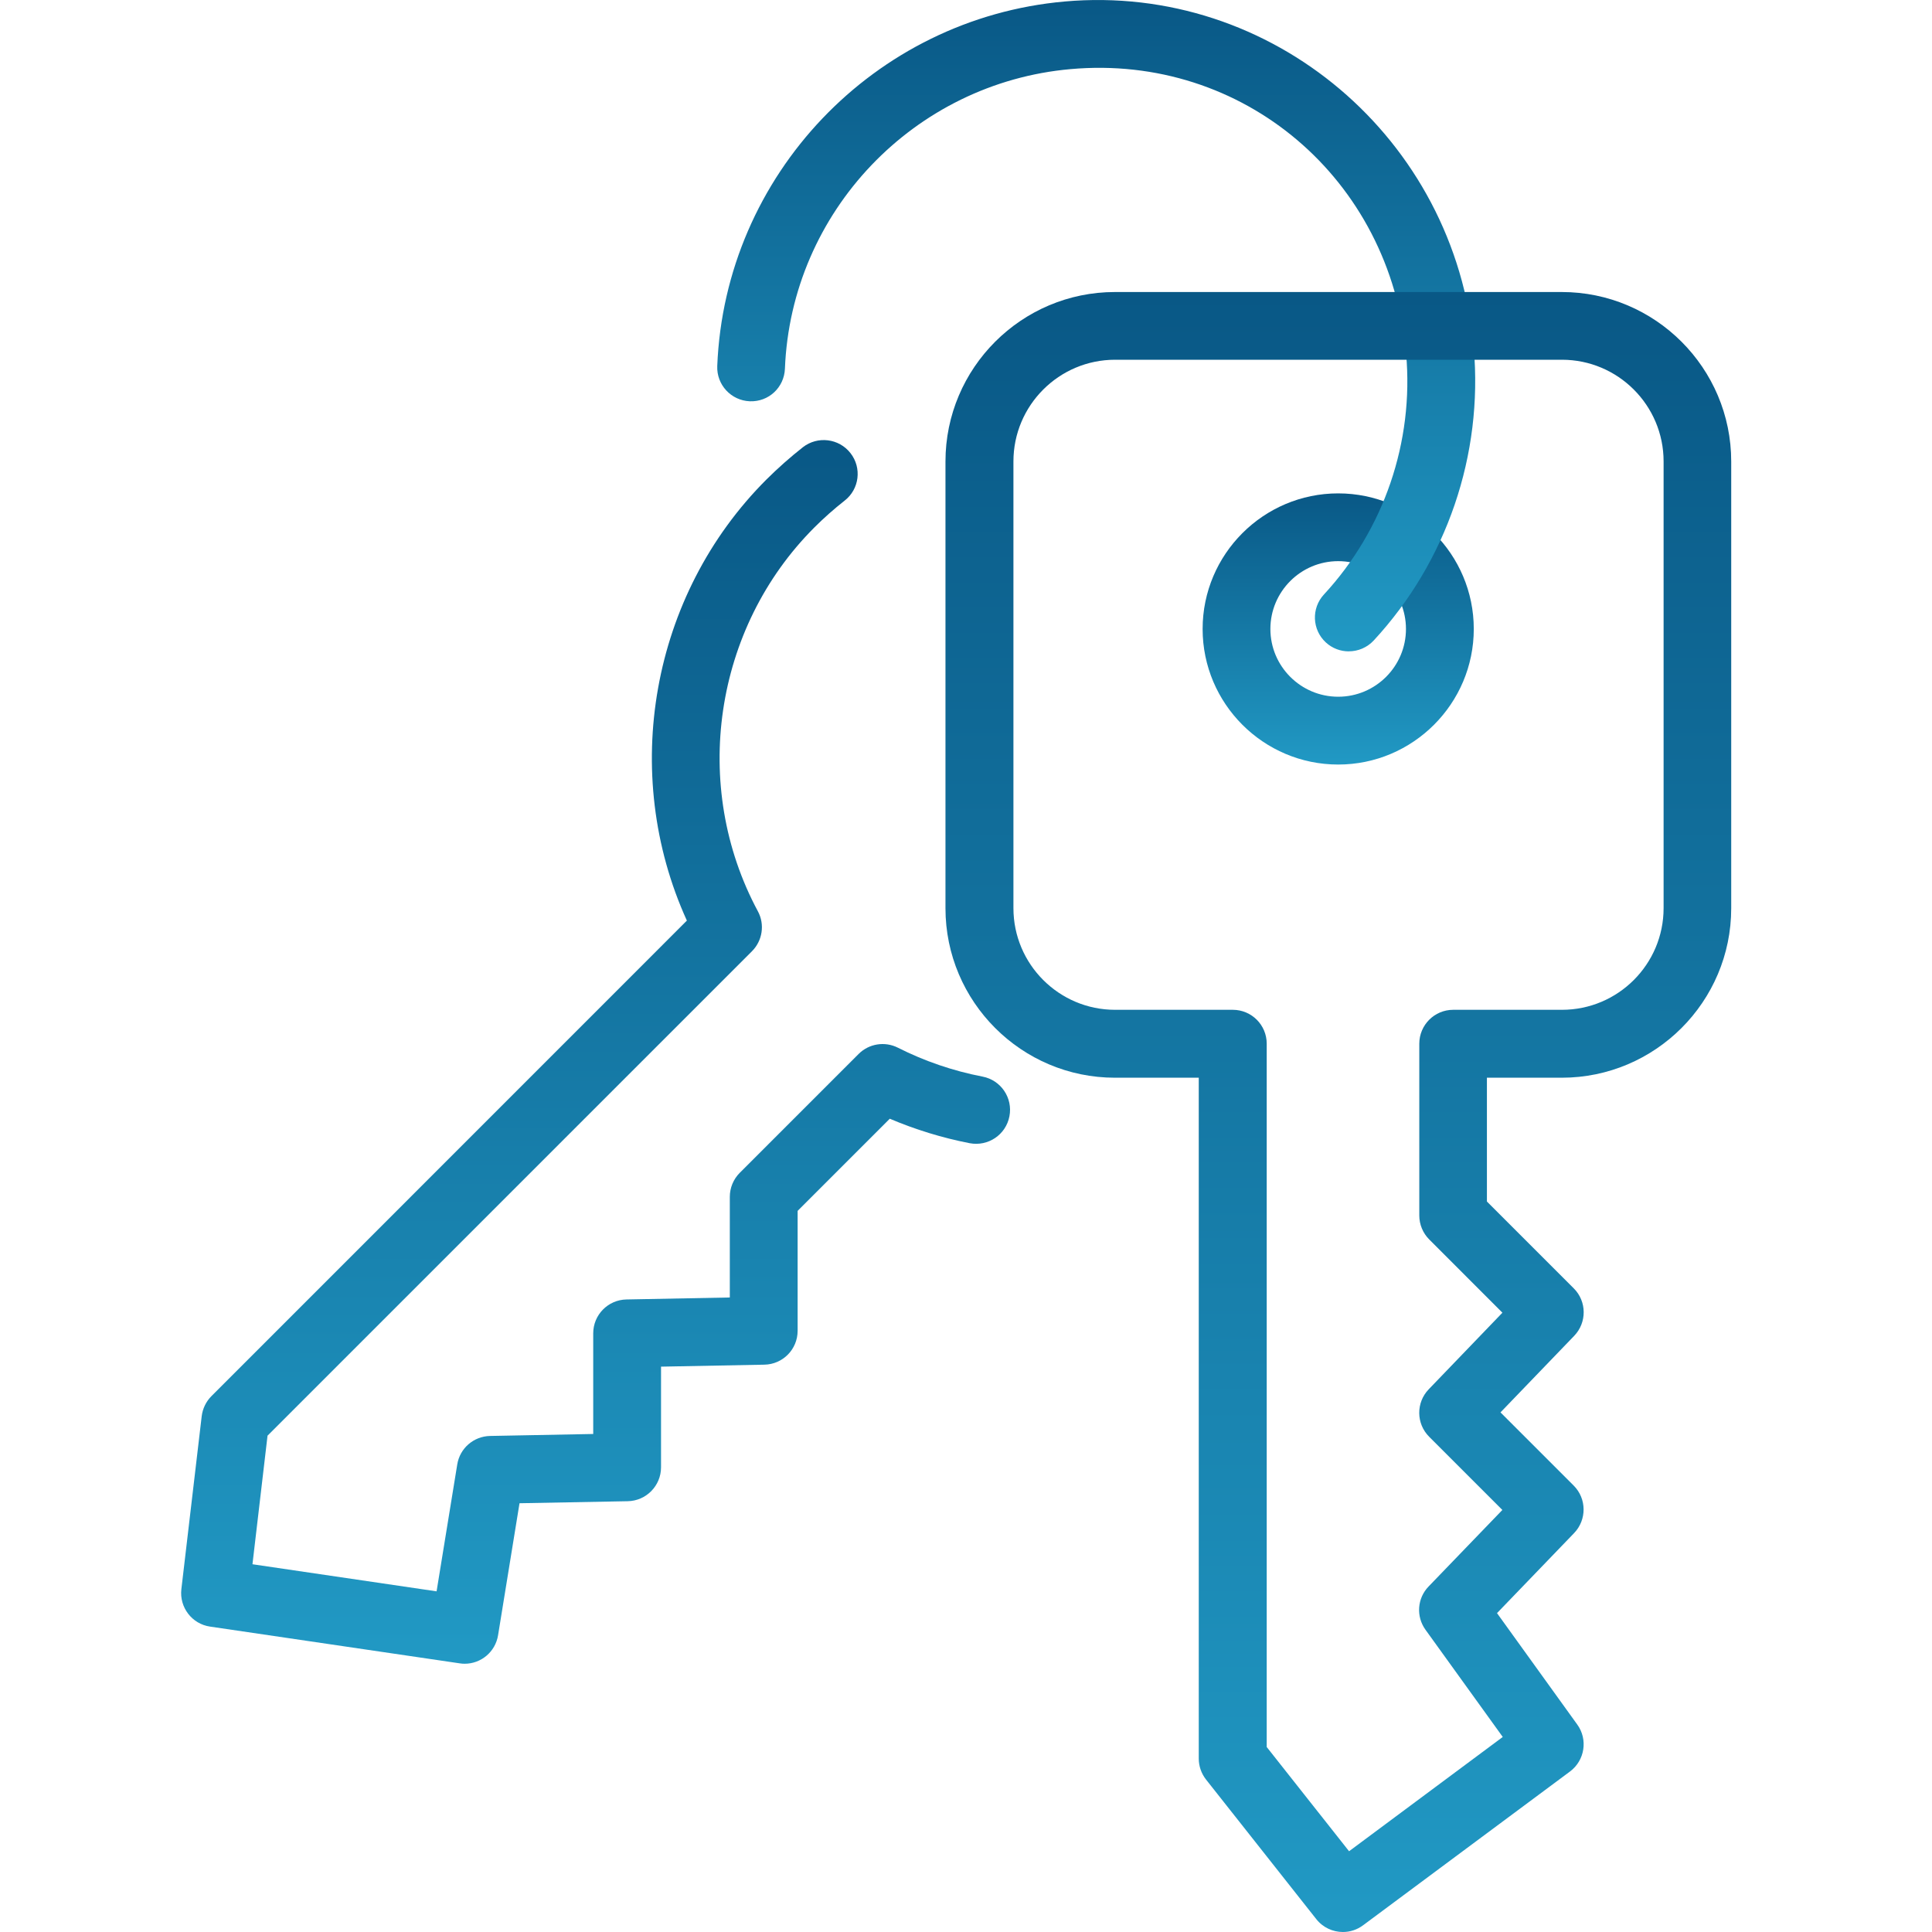
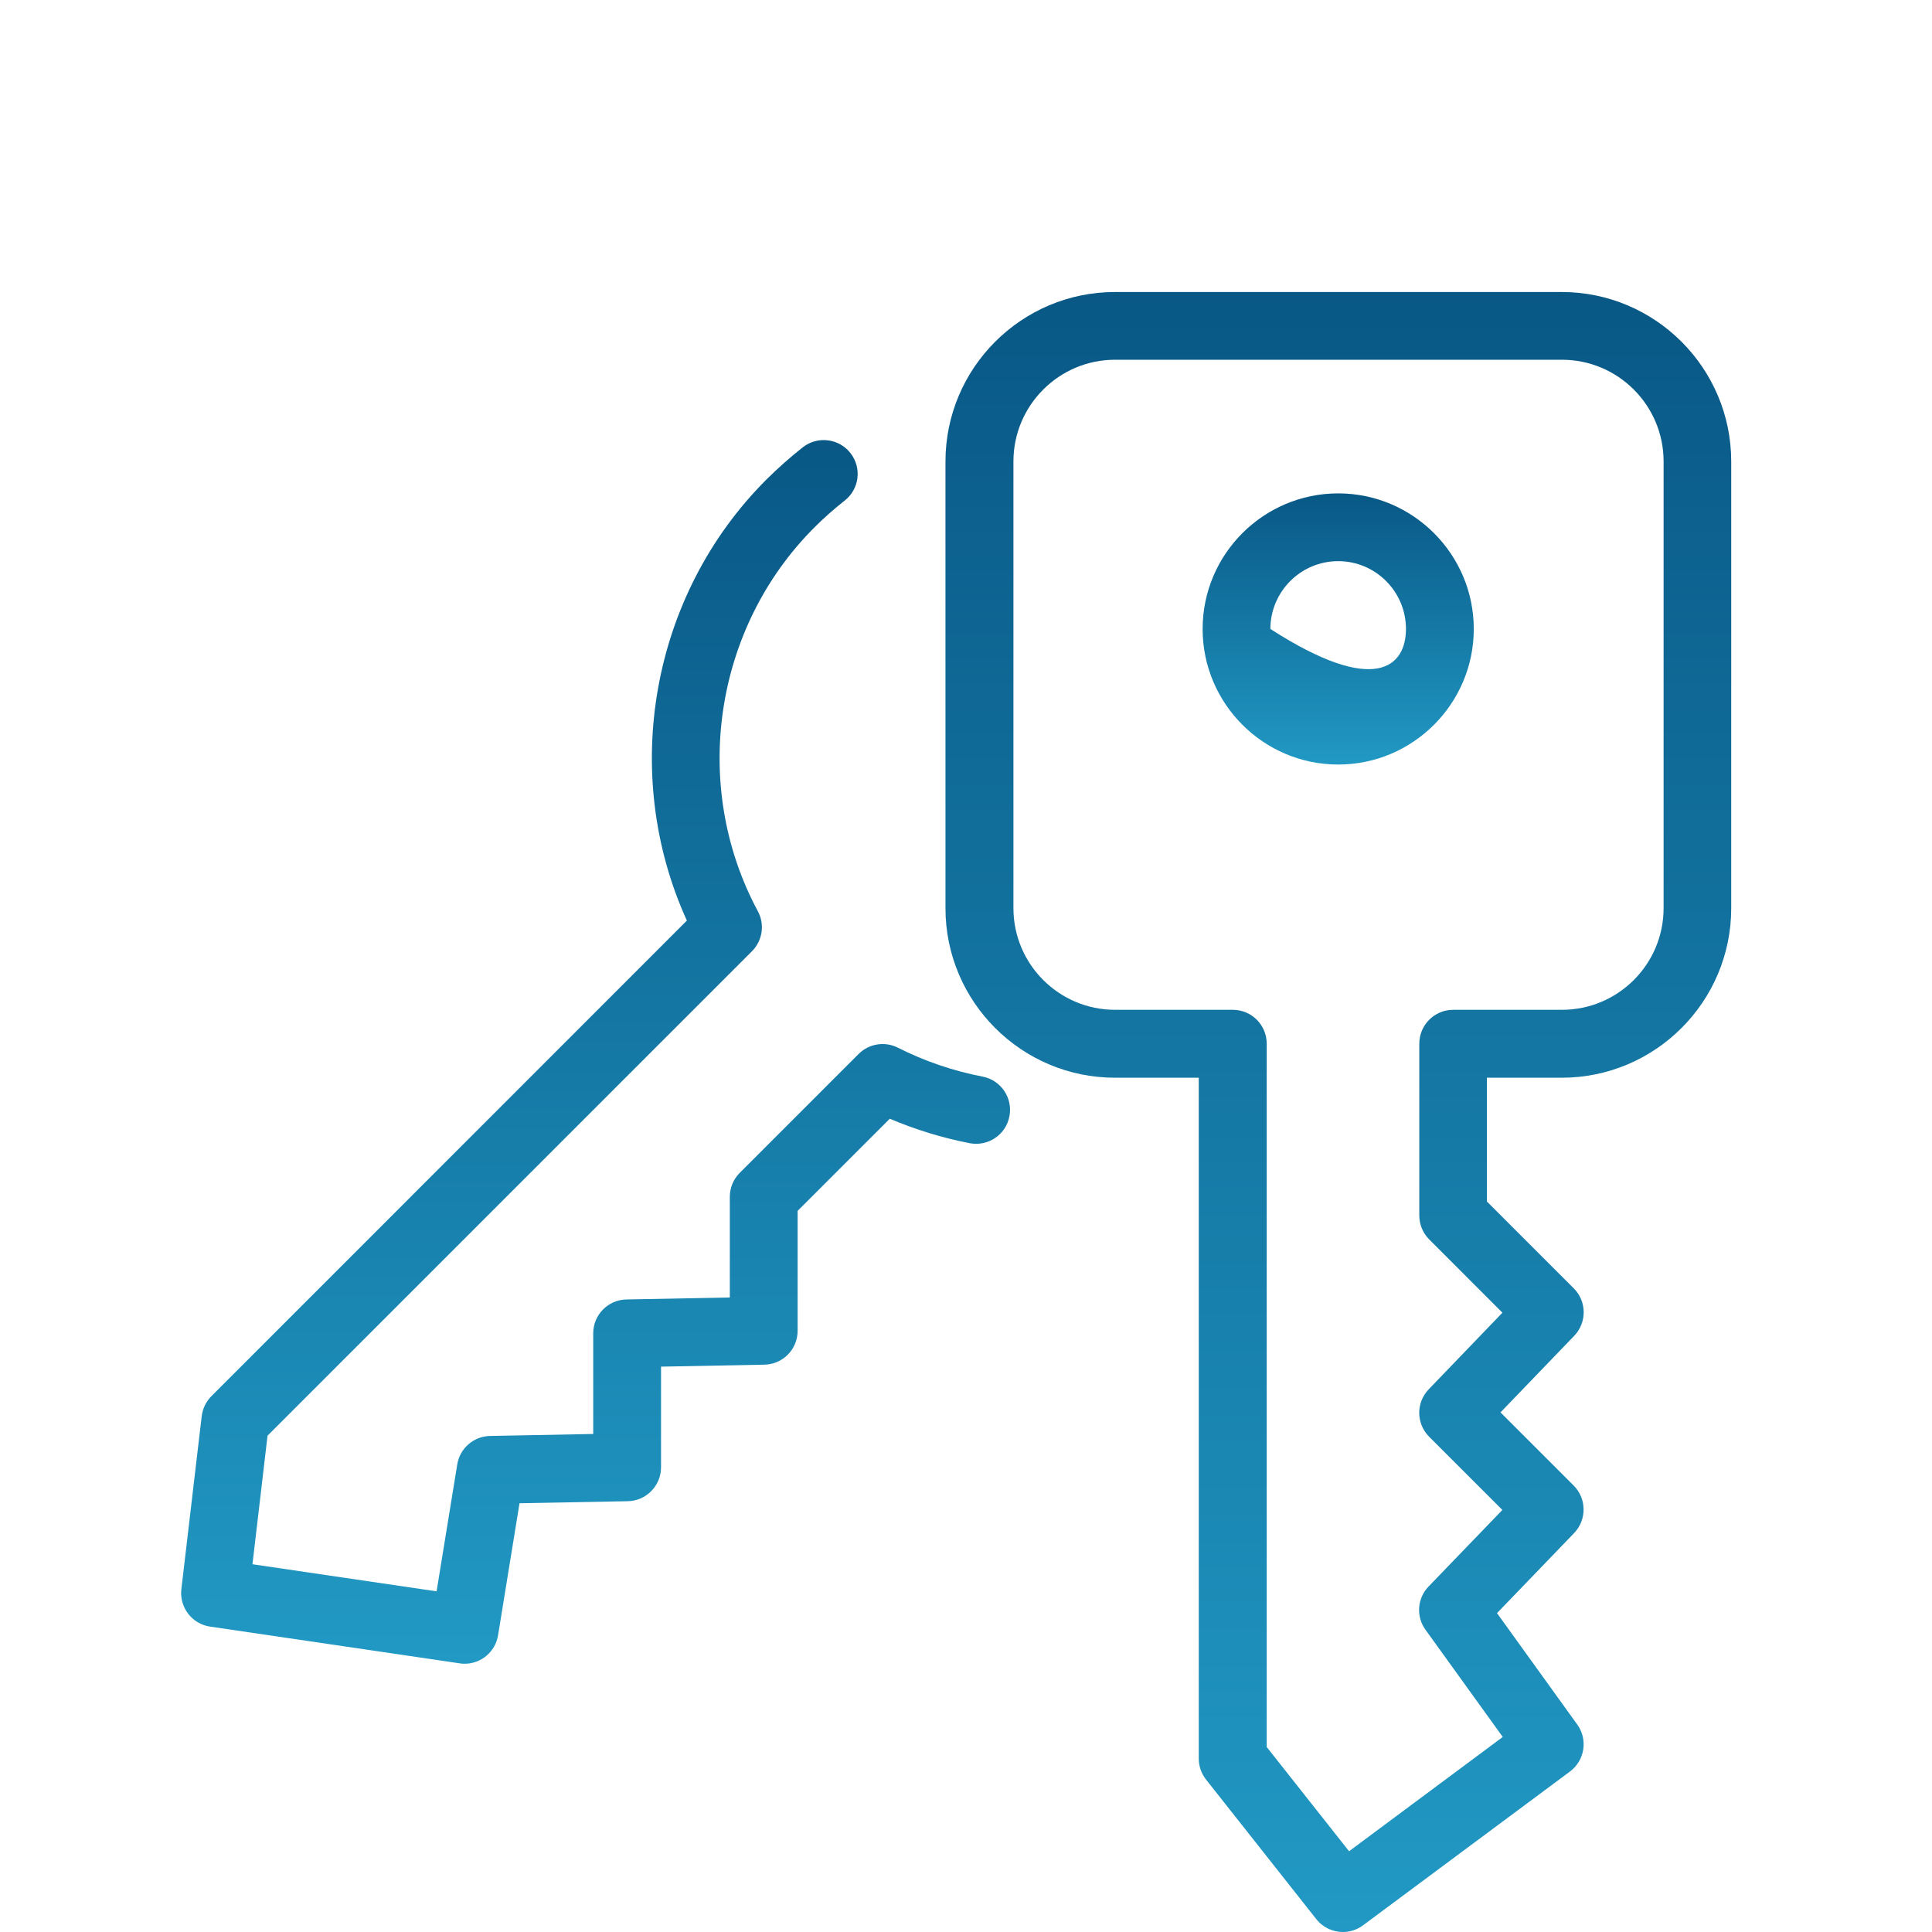
<svg xmlns="http://www.w3.org/2000/svg" width="40" height="40" viewBox="0 0 40 40" fill="none">
  <g id="partnership" clip-path="url(#clip0_2042_1784)">
    <g id="Group 5625">
      <path id="Vector" d="M9.623 34.446C9.59 34.446 9.554 34.444 9.519 34.438L4.349 33.677C3.974 33.623 3.711 33.277 3.755 32.902L4.176 29.321C4.195 29.165 4.265 29.019 4.376 28.907L14.221 19.06C12.831 16.007 13.473 12.321 15.868 9.928C16.105 9.692 16.359 9.467 16.622 9.26C16.928 9.021 17.37 9.076 17.608 9.381C17.847 9.686 17.793 10.127 17.487 10.365C17.268 10.537 17.058 10.723 16.861 10.92C14.777 13.004 14.296 16.272 15.691 18.867C15.838 19.139 15.787 19.476 15.568 19.695L5.539 29.724L5.227 32.386L9.039 32.947L9.467 30.319C9.521 29.984 9.807 29.737 10.146 29.73L12.282 29.689V27.605C12.282 27.223 12.588 26.911 12.97 26.904L15.11 26.863V24.779C15.11 24.593 15.184 24.414 15.316 24.282L17.777 21.821C17.991 21.607 18.319 21.555 18.589 21.691C19.142 21.97 19.731 22.172 20.343 22.29C20.724 22.363 20.973 22.732 20.899 23.112C20.826 23.493 20.459 23.741 20.077 23.669C19.508 23.558 18.954 23.388 18.422 23.162L16.514 25.07V27.553C16.514 27.935 16.208 28.247 15.826 28.254L13.686 28.295V30.379C13.686 30.761 13.379 31.074 12.996 31.081L10.756 31.123L10.312 33.856C10.256 34.2 9.96 34.446 9.621 34.446H9.623Z" fill="url(#paint0_linear_2042_1784)" />
-       <path id="Vector_2" d="M27.706 15.829C26.159 15.829 24.899 14.569 24.899 13.022C24.899 11.475 26.159 10.215 27.706 10.215C29.253 10.215 30.513 11.475 30.513 13.022C30.513 14.569 29.253 15.829 27.706 15.829ZM27.706 11.618C26.932 11.618 26.302 12.248 26.302 13.022C26.302 13.796 26.932 14.425 27.706 14.425C28.479 14.425 29.109 13.796 29.109 13.022C29.109 12.248 28.479 11.618 27.706 11.618Z" fill="url(#paint1_linear_2042_1784)" />
-       <path id="Vector_3" d="M27.926 13.486C27.756 13.486 27.584 13.425 27.449 13.3C27.165 13.037 27.147 12.594 27.41 12.309C28.654 10.964 29.275 9.146 29.112 7.323C28.789 3.701 25.735 1.111 22.165 1.431C18.923 1.718 16.379 4.385 16.251 7.634C16.235 8.022 15.916 8.323 15.523 8.308C15.136 8.292 14.834 7.966 14.85 7.578C15.008 3.625 18.099 0.381 22.042 0.031C26.33 -0.35 30.126 2.864 30.512 7.197C30.708 9.415 29.954 11.625 28.442 13.26C28.303 13.409 28.116 13.485 27.926 13.485V13.486Z" fill="url(#paint2_linear_2042_1784)" />
+       <path id="Vector_2" d="M27.706 15.829C26.159 15.829 24.899 14.569 24.899 13.022C24.899 11.475 26.159 10.215 27.706 10.215C29.253 10.215 30.513 11.475 30.513 13.022C30.513 14.569 29.253 15.829 27.706 15.829ZM27.706 11.618C26.932 11.618 26.302 12.248 26.302 13.022C28.479 14.425 29.109 13.796 29.109 13.022C29.109 12.248 28.479 11.618 27.706 11.618Z" fill="url(#paint1_linear_2042_1784)" />
      <path id="Vector_4" d="M27.803 40C27.596 40 27.391 39.909 27.252 39.733L24.97 36.844C24.872 36.719 24.819 36.567 24.819 36.409V22.313H23.084C21.149 22.313 19.575 20.739 19.575 18.804V9.555C19.575 7.62 21.149 6.046 23.084 6.046H32.334C34.269 6.046 35.843 7.62 35.843 9.555V18.804C35.843 20.739 34.269 22.313 32.334 22.313H30.785V24.876L32.583 26.674C32.854 26.944 32.857 27.381 32.592 27.657L31.066 29.242L32.582 30.758C32.852 31.028 32.855 31.465 32.59 31.741L30.994 33.398L32.655 35.704C32.88 36.014 32.812 36.448 32.505 36.677L28.221 39.861C28.094 39.955 27.949 40 27.803 40ZM26.222 36.165L27.931 38.328L31.113 35.962L29.513 33.742C29.315 33.467 29.341 33.09 29.578 32.846L31.105 31.262L29.589 29.746C29.319 29.476 29.315 29.039 29.58 28.764L31.106 27.178L29.591 25.662C29.459 25.53 29.385 25.351 29.385 25.165V21.609C29.385 21.221 29.699 20.907 30.087 20.907H32.338C33.499 20.907 34.443 19.964 34.443 18.802V9.553C34.443 8.392 33.499 7.448 32.338 7.448H23.087C21.926 7.448 20.982 8.392 20.982 9.553V18.802C20.982 19.964 21.926 20.907 23.087 20.907H25.524C25.912 20.907 26.226 21.221 26.226 21.609V36.165H26.222Z" fill="url(#paint3_linear_2042_1784)" />
    </g>
  </g>
  <defs>
    <linearGradient id="paint0_linear_2042_1784" x1="12.331" y1="9.111" x2="12.331" y2="34.446" gradientUnits="userSpaceOnUse">
      <stop stop-color="#095886" />
      <stop offset="1" stop-color="#2199C4" />
    </linearGradient>
    <linearGradient id="paint1_linear_2042_1784" x1="27.706" y1="10.215" x2="27.706" y2="15.829" gradientUnits="userSpaceOnUse">
      <stop stop-color="#095886" />
      <stop offset="1" stop-color="#2199C4" />
    </linearGradient>
    <linearGradient id="paint2_linear_2042_1784" x1="22.696" y1="0" x2="22.696" y2="13.486" gradientUnits="userSpaceOnUse">
      <stop stop-color="#095886" />
      <stop offset="1" stop-color="#2199C4" />
    </linearGradient>
    <linearGradient id="paint3_linear_2042_1784" x1="27.709" y1="6.046" x2="27.709" y2="40" gradientUnits="userSpaceOnUse">
      <stop stop-color="#095886" />
      <stop offset="1" stop-color="#2199C4" />
    </linearGradient>
    <clipPath id="clip0_2042_1784">
      <rect width="40" height="40" fill="white" />
    </clipPath>
  </defs>
</svg>